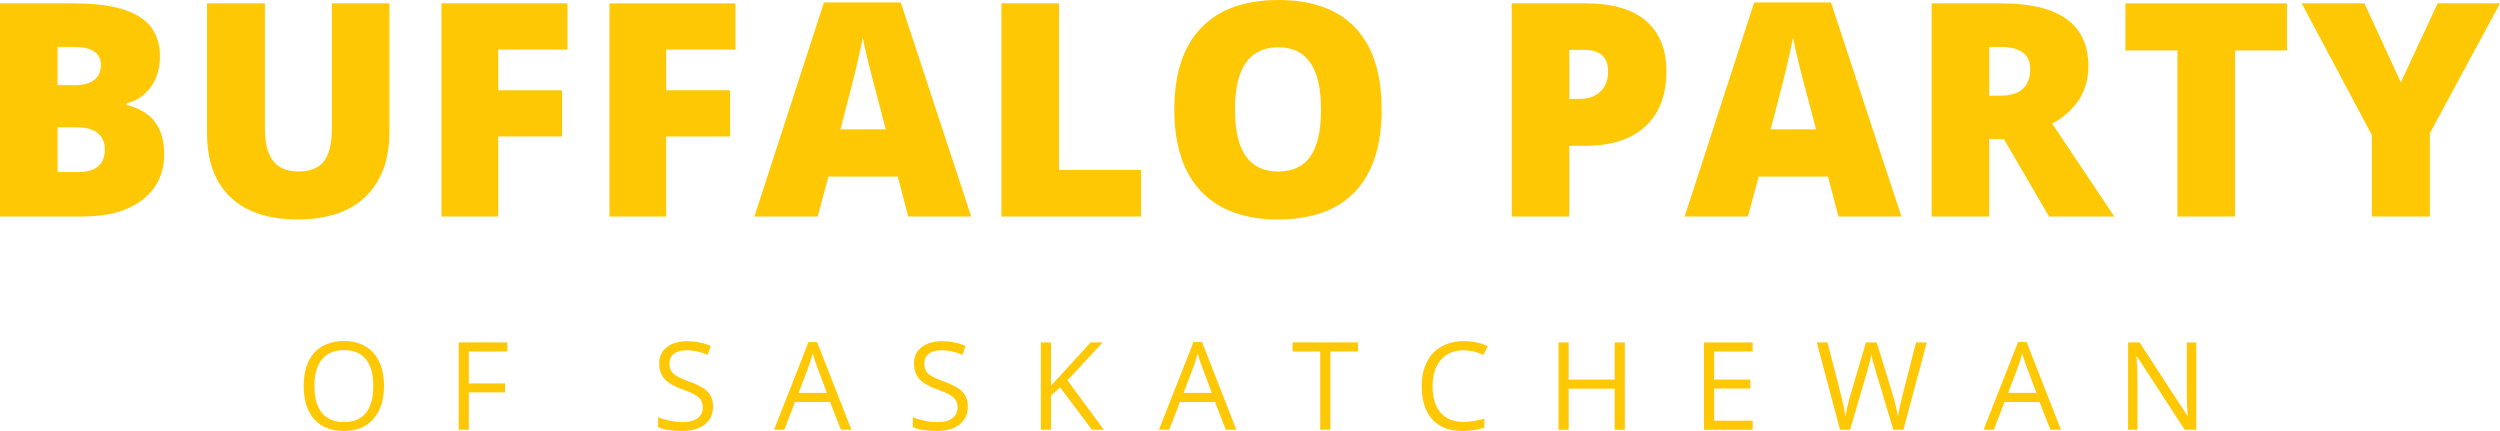
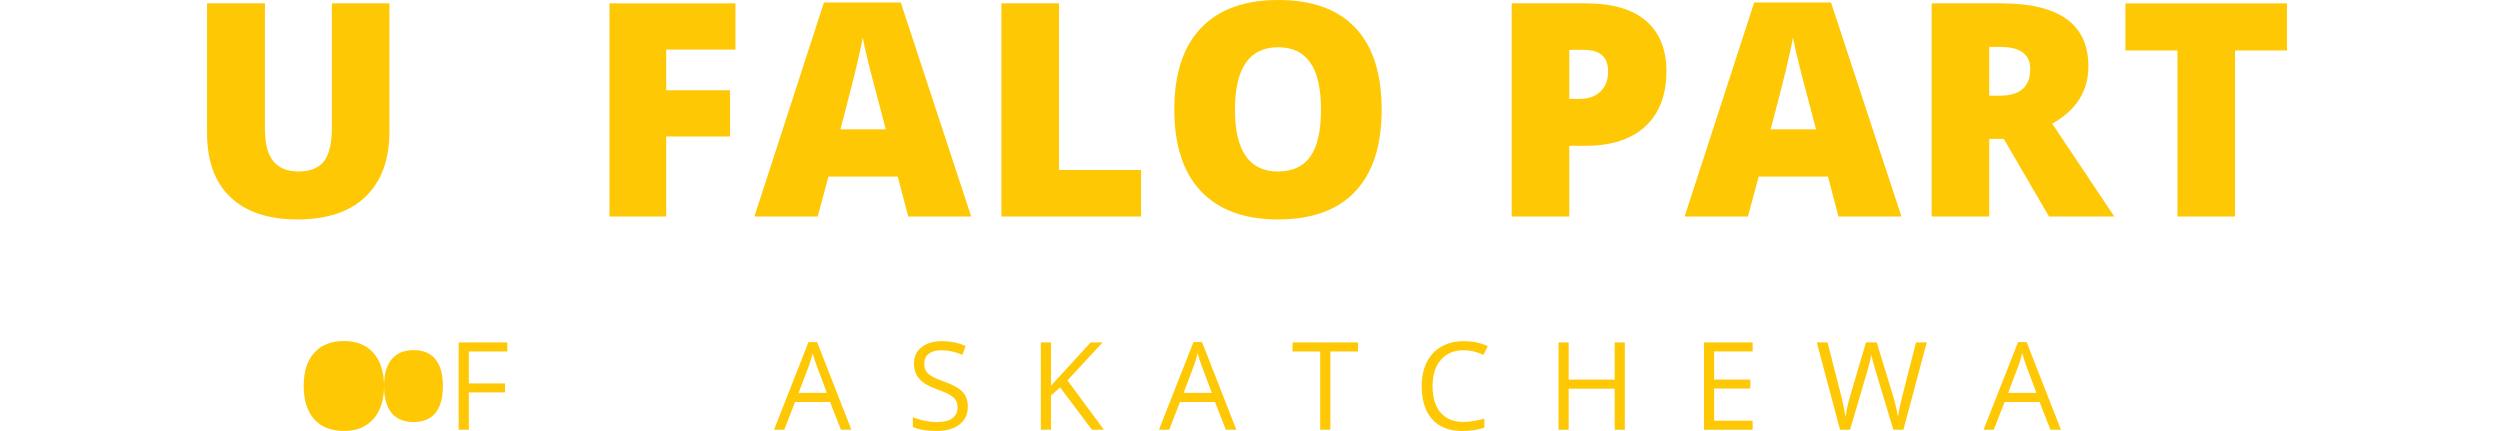
<svg xmlns="http://www.w3.org/2000/svg" width="803.719" height="138.547" viewBox="0 0 212.651 36.657" version="1.1" id="svg8">
  <g id="layer1" transform="translate(-1.85 -139.167)">
    <g aria-label="BUFFALO PARTY" style="font-style:normal;font-variant:normal;font-weight:800;font-stretch:normal;font-size:25.4px;line-height:1.25;font-family:'Open Sans';-inkscape-font-specification:'Open Sans Ultra-Bold';letter-spacing:0;word-spacing:0;fill:#ffc805;fill-opacity:1;stroke:none;stroke-width:.265" id="text817">
-       <path d="M1.85 139.452H8.175q3.696 0 5.482 1.104 1.798 1.091 1.798 3.411 0 1.526-.781 2.604-.781 1.079-2.059 1.389v.124q1.687.447 2.443 1.488.757 1.042.757 2.704 0 2.468-1.86 3.894-1.848 1.414-5.048 1.414h-7.057zm4.899 6.958h1.476q1.054 0 1.625-.434.583-.434.583-1.29 0-1.525-2.307-1.525H6.749zm0 3.584v3.808h1.724q2.294 0 2.294-1.935 0-.905-.62-1.389-.608-.484-1.774-.484z" style="letter-spacing:.595px;fill:#ffc805;fill-opacity:1;stroke-width:.265" id="path848" />
      <path d="M34.976 139.452v10.914q0 3.559-2.022 5.519-2.009 1.947-5.804 1.947-3.708 0-5.705-1.898-1.984-1.897-1.984-5.457v-11.026h4.924v10.641q0 1.922.719 2.791.719.868 2.121.868 1.501 0 2.17-.856.682-.868.682-2.828v-10.616z" style="letter-spacing:.595px;fill:#ffc805;fill-opacity:1;stroke-width:.265" id="path850" />
-       <path d="M44.228 157.585H39.404v-18.132h10.716v3.932h-5.891v3.46h5.432v3.932h-5.432z" style="letter-spacing:.595px;fill:#ffc805;fill-opacity:1;stroke-width:.265" id="path852" />
      <path d="M58.516 157.585h-4.824v-18.132h10.716v3.932h-5.891v3.46h5.432v3.932H58.516z" style="letter-spacing:.595px;fill:#ffc805;fill-opacity:1;stroke-width:.265" id="path854" />
      <path d="M79.104 157.585l-.893-3.398h-5.891l-.918 3.398h-5.383l5.916-18.207h6.536l5.99 18.207zm-1.91-7.417l-.781-2.977q-.273-.992-.67-2.567-.385-1.575-.508-2.257-.112.633-.447 2.084-.323 1.451-1.451 5.718z" style="letter-spacing:.595px;fill:#ffc805;fill-opacity:1;stroke-width:.265" id="path856" />
      <path d="M87.029 157.585v-18.132h4.899v14.176h6.982v3.956z" style="letter-spacing:.595px;fill:#ffc805;fill-opacity:1;stroke-width:.265" id="path858" />
      <path d="M119.374 148.494q0 4.577-2.245 6.958-2.245 2.381-6.573 2.381-4.266 0-6.548-2.394-2.27-2.394-2.27-6.97 0-4.527 2.257-6.908 2.27-2.394 6.586-2.394 4.328 0 6.561 2.369 2.232 2.369 2.232 6.958zm-12.477 0q0 5.259 3.659 5.259 1.86 0 2.753-1.278.905-1.277.905-3.981 0-2.716-.918-4.006-.905-1.302-2.716-1.302-3.683 0-3.683 5.308z" style="letter-spacing:.595px;fill:#ffc805;fill-opacity:1;stroke-width:.265" id="path860" />
      <path d="M143.596 145.22q0 3.038-1.798 4.7-1.786 1.649-5.085 1.649h-1.377v6.015h-4.899v-18.132h6.276q3.435 0 5.159 1.501 1.724 1.501 1.724 4.266zm-8.26 2.356h.893q1.104 0 1.749-.62.657-.62.657-1.712 0-1.836-2.034-1.836h-1.265z" style="letter-spacing:.595px;fill:#ffc805;fill-opacity:1;stroke-width:.265" id="path862" />
      <path d="M158.231 157.585l-.893-3.398h-5.891l-.918 3.398h-5.383l5.916-18.207h6.536l5.99 18.207zm-1.91-7.417l-.781-2.977q-.273-.992-.67-2.567-.384-1.575-.508-2.257-.112.633-.447 2.084-.322 1.451-1.451 5.718z" style="letter-spacing:.595px;fill:#ffc805;fill-opacity:1;stroke-width:.265" id="path864" />
      <path d="M171.055 150.987v6.598h-4.899v-18.132h5.941q7.392 0 7.392 5.358 0 3.15-3.076 4.874l5.283 7.9h-5.556l-3.845-6.598zm0-3.683h.918q2.567 0 2.567-2.27 0-1.873-2.518-1.873h-.967z" style="letter-spacing:.595px;fill:#ffc805;fill-opacity:1;stroke-width:.265" id="path866" />
      <path d="M191.965 157.585h-4.899v-14.126h-4.428v-4.006h13.742v4.006h-4.415z" style="letter-spacing:.595px;fill:#ffc805;fill-opacity:1;stroke-width:.265" id="path868" />
-       <path d="M206.067 146.175l3.125-6.722h5.308l-5.965 11.05v7.082h-4.936v-6.933l-5.965-11.199h5.333z" style="letter-spacing:.595px;fill:#ffc805;fill-opacity:1;stroke-width:.265" id="path870" />
    </g>
    <g aria-label="O F S A S K A T C H E W A N" style="font-style:normal;font-variant:normal;font-weight:800;font-stretch:normal;font-size:11.73px;line-height:1.25;font-family:'Open Sans';-inkscape-font-specification:'Open Sans Ultra-Bold';letter-spacing:0;word-spacing:0;fill:#ffc805;fill-opacity:1;stroke:none;stroke-width:.265" id="text821">
-       <path d="M34.516 171.998q0 1.784-.904 2.805-.899 1.021-2.505 1.021-1.641 0-2.536-1.001-.889-1.006-.889-2.836 0-1.814.894-2.81.894-1.001 2.541-1.001 1.601 0 2.5 1.016.899 1.016.899 2.805zm-5.92 0q0 1.509.64 2.292.645.777 1.87.777 1.235 0 1.865-.777.63-.777.63-2.292 0-1.499-.63-2.271-.625-.777-1.855-.777-1.235 0-1.88.782-.64.777-.64 2.266z" style="font-style:normal;font-variant:normal;font-weight:400;font-stretch:normal;font-size:10.407px;font-family:'Open Sans';-inkscape-font-specification:'Open Sans';letter-spacing:.992px;fill:#ffc805;fill-opacity:1;stroke-width:.265" id="path819" />
+       <path d="M34.516 171.998q0 1.784-.904 2.805-.899 1.021-2.505 1.021-1.641 0-2.536-1.001-.889-1.006-.889-2.836 0-1.814.894-2.81.894-1.001 2.541-1.001 1.601 0 2.5 1.016.899 1.016.899 2.805zq0 1.509.64 2.292.645.777 1.87.777 1.235 0 1.865-.777.63-.777.63-2.292 0-1.499-.63-2.271-.625-.777-1.855-.777-1.235 0-1.88.782-.64.777-.64 2.266z" style="font-style:normal;font-variant:normal;font-weight:400;font-stretch:normal;font-size:10.407px;font-family:'Open Sans';-inkscape-font-specification:'Open Sans';letter-spacing:.992px;fill:#ffc805;fill-opacity:1;stroke-width:.265" id="path819" />
      <path d="M41.729 175.723h-.864v-7.429h4.141v.767h-3.278v2.719h3.079v.767h-3.079z" style="font-style:normal;font-variant:normal;font-weight:400;font-stretch:normal;font-size:10.407px;font-family:'Open Sans';-inkscape-font-specification:'Open Sans';letter-spacing:.992px;fill:#ffc805;fill-opacity:1;stroke-width:.265" id="path821" />
-       <path d="M62.502 173.746q0 .981-.711 1.53-.712.549-1.931.549-1.321 0-2.033-.341v-.833q.457.193.996.305.539.112 1.067.112.864 0 1.301-.325.437-.33.437-.915 0-.386-.158-.63-.152-.249-.518-.457-.361-.208-1.103-.473-1.037-.371-1.484-.879-.442-.508-.442-1.326 0-.859.645-1.367.645-.508 1.707-.508 1.108 0 2.038.406l-.269.752q-.92-.386-1.789-.386-.686 0-1.072.295t-.386.818q0 .386.142.635.142.244.478.452.341.203 1.037.452 1.169.417 1.606.894.442.478.442 1.24z" style="font-style:normal;font-variant:normal;font-weight:400;font-stretch:normal;font-size:10.407px;font-family:'Open Sans';-inkscape-font-specification:'Open Sans';letter-spacing:.992px;fill:#ffc805;fill-opacity:1;stroke-width:.265" id="path823" />
      <path d="M73.379 175.723l-.925-2.363h-2.978l-.915 2.363h-.874l2.937-7.46h.727l2.922 7.46zm-1.194-3.14l-.864-2.302q-.168-.437-.346-1.072-.112.488-.32 1.072l-.874 2.302z" style="font-style:normal;font-variant:normal;font-weight:400;font-stretch:normal;font-size:10.407px;font-family:'Open Sans';-inkscape-font-specification:'Open Sans';letter-spacing:.992px;fill:#ffc805;fill-opacity:1;stroke-width:.265" id="path825" />
      <path d="M84.175 173.746q0 .981-.712 1.53-.711.549-1.931.549-1.321 0-2.033-.341v-.833q.457.193.996.305.539.112 1.067.112.864 0 1.301-.325.437-.33.437-.915 0-.386-.158-.63-.152-.249-.518-.457-.361-.208-1.103-.473-1.037-.371-1.484-.879-.442-.508-.442-1.326 0-.859.645-1.367.645-.508 1.707-.508 1.108 0 2.038.406l-.269.752q-.92-.386-1.789-.386-.686 0-1.072.295t-.386.818q0 .386.142.635.142.244.478.452.341.203 1.037.452 1.169.417 1.606.894.442.478.442 1.24z" style="font-style:normal;font-variant:normal;font-weight:400;font-stretch:normal;font-size:10.407px;font-family:'Open Sans';-inkscape-font-specification:'Open Sans';letter-spacing:.992px;fill:#ffc805;fill-opacity:1;stroke-width:.265" id="path827" />
      <path d="M95.748 175.723h-1.016l-2.708-3.603-.777.691v2.912h-.864v-7.429h.864v3.684l3.369-3.684h1.021l-2.988 3.227z" style="font-style:normal;font-variant:normal;font-weight:400;font-stretch:normal;font-size:10.407px;font-family:'Open Sans';-inkscape-font-specification:'Open Sans';letter-spacing:.992px;fill:#ffc805;fill-opacity:1;stroke-width:.265" id="path829" />
      <path d="M106.122 175.723l-.925-2.363h-2.978l-.915 2.363h-.874l2.937-7.46h.727l2.922 7.46zm-1.194-3.14l-.864-2.302q-.168-.437-.345-1.072-.112.488-.32 1.072l-.874 2.302z" style="font-style:normal;font-variant:normal;font-weight:400;font-stretch:normal;font-size:10.407px;font-family:'Open Sans';-inkscape-font-specification:'Open Sans';letter-spacing:.992px;fill:#ffc805;fill-opacity:1;stroke-width:.265" id="path831" />
      <path d="M115.012 175.723h-.864v-6.662h-2.353v-.767h5.569v.767h-2.353z" style="font-style:normal;font-variant:normal;font-weight:400;font-stretch:normal;font-size:10.407px;font-family:'Open Sans';-inkscape-font-specification:'Open Sans';letter-spacing:.992px;fill:#ffc805;fill-opacity:1;stroke-width:.265" id="path833" />
      <path d="M126.347 168.959q-1.225 0-1.936.818-.706.813-.706 2.231 0 1.458.681 2.256.686.793 1.951.793.777 0 1.774-.28v.757q-.772.29-1.906.29-1.641 0-2.536-.996-.889-.996-.889-2.83 0-1.148.427-2.012.432-.864 1.24-1.331.813-.468 1.911-.468 1.169 0 2.043.427l-.366.742q-.844-.396-1.687-.396z" style="font-style:normal;font-variant:normal;font-weight:400;font-stretch:normal;font-size:10.407px;font-family:'Open Sans';-inkscape-font-specification:'Open Sans';letter-spacing:.992px;fill:#ffc805;fill-opacity:1;stroke-width:.265" id="path835" />
      <path d="M140.059 175.723h-.864v-3.496h-3.913v3.496h-.864v-7.429h.864v3.161h3.913v-3.161h.864z" style="font-style:normal;font-variant:normal;font-weight:400;font-stretch:normal;font-size:10.407px;font-family:'Open Sans';-inkscape-font-specification:'Open Sans';letter-spacing:.992px;fill:#ffc805;fill-opacity:1;stroke-width:.265" id="path837" />
      <path d="M150.931 175.723h-4.141v-7.429h4.141v.767h-3.278v2.393h3.079v.762h-3.079v2.734h3.278z" style="font-style:normal;font-variant:normal;font-weight:400;font-stretch:normal;font-size:10.407px;font-family:'Open Sans';-inkscape-font-specification:'Open Sans';letter-spacing:.992px;fill:#ffc805;fill-opacity:1;stroke-width:.265" id="path839" />
      <path d="M163.754 175.723h-.854l-1.499-4.975q-.107-.33-.239-.833-.132-.503-.137-.605-.112.671-.356 1.468l-1.453 4.944h-.854l-1.977-7.429h.915l1.174 4.589q.244.966.356 1.748.137-.93.406-1.819l1.331-4.517h.915l1.397 4.558q.244.788.412 1.778.097-.722.366-1.758l1.169-4.578h.915z" style="font-style:normal;font-variant:normal;font-weight:400;font-stretch:normal;font-size:10.407px;font-family:'Open Sans';-inkscape-font-specification:'Open Sans';letter-spacing:.992px;fill:#ffc805;fill-opacity:1;stroke-width:.265" id="path841" />
      <path d="M176.262 175.723l-.925-2.363h-2.978l-.915 2.363h-.874l2.937-7.46h.727l2.922 7.46zm-1.194-3.14l-.864-2.302q-.168-.437-.346-1.072-.112.488-.32 1.072l-.874 2.302z" style="font-style:normal;font-variant:normal;font-weight:400;font-stretch:normal;font-size:10.407px;font-family:'Open Sans';-inkscape-font-specification:'Open Sans';letter-spacing:.992px;fill:#ffc805;fill-opacity:1;stroke-width:.265" id="path843" />
-       <path d="M188.669 175.723h-.986l-4.06-6.235h-.041q.081 1.098.081 2.012v4.223h-.798v-7.429h.976l4.05 6.21h.041q-.01-.137-.046-.879-.036-.747-.025-1.067v-4.263h.808z" style="font-style:normal;font-variant:normal;font-weight:400;font-stretch:normal;font-size:10.407px;font-family:'Open Sans';-inkscape-font-specification:'Open Sans';letter-spacing:.992px;fill:#ffc805;fill-opacity:1;stroke-width:.265" id="path845" />
    </g>
  </g>
</svg>